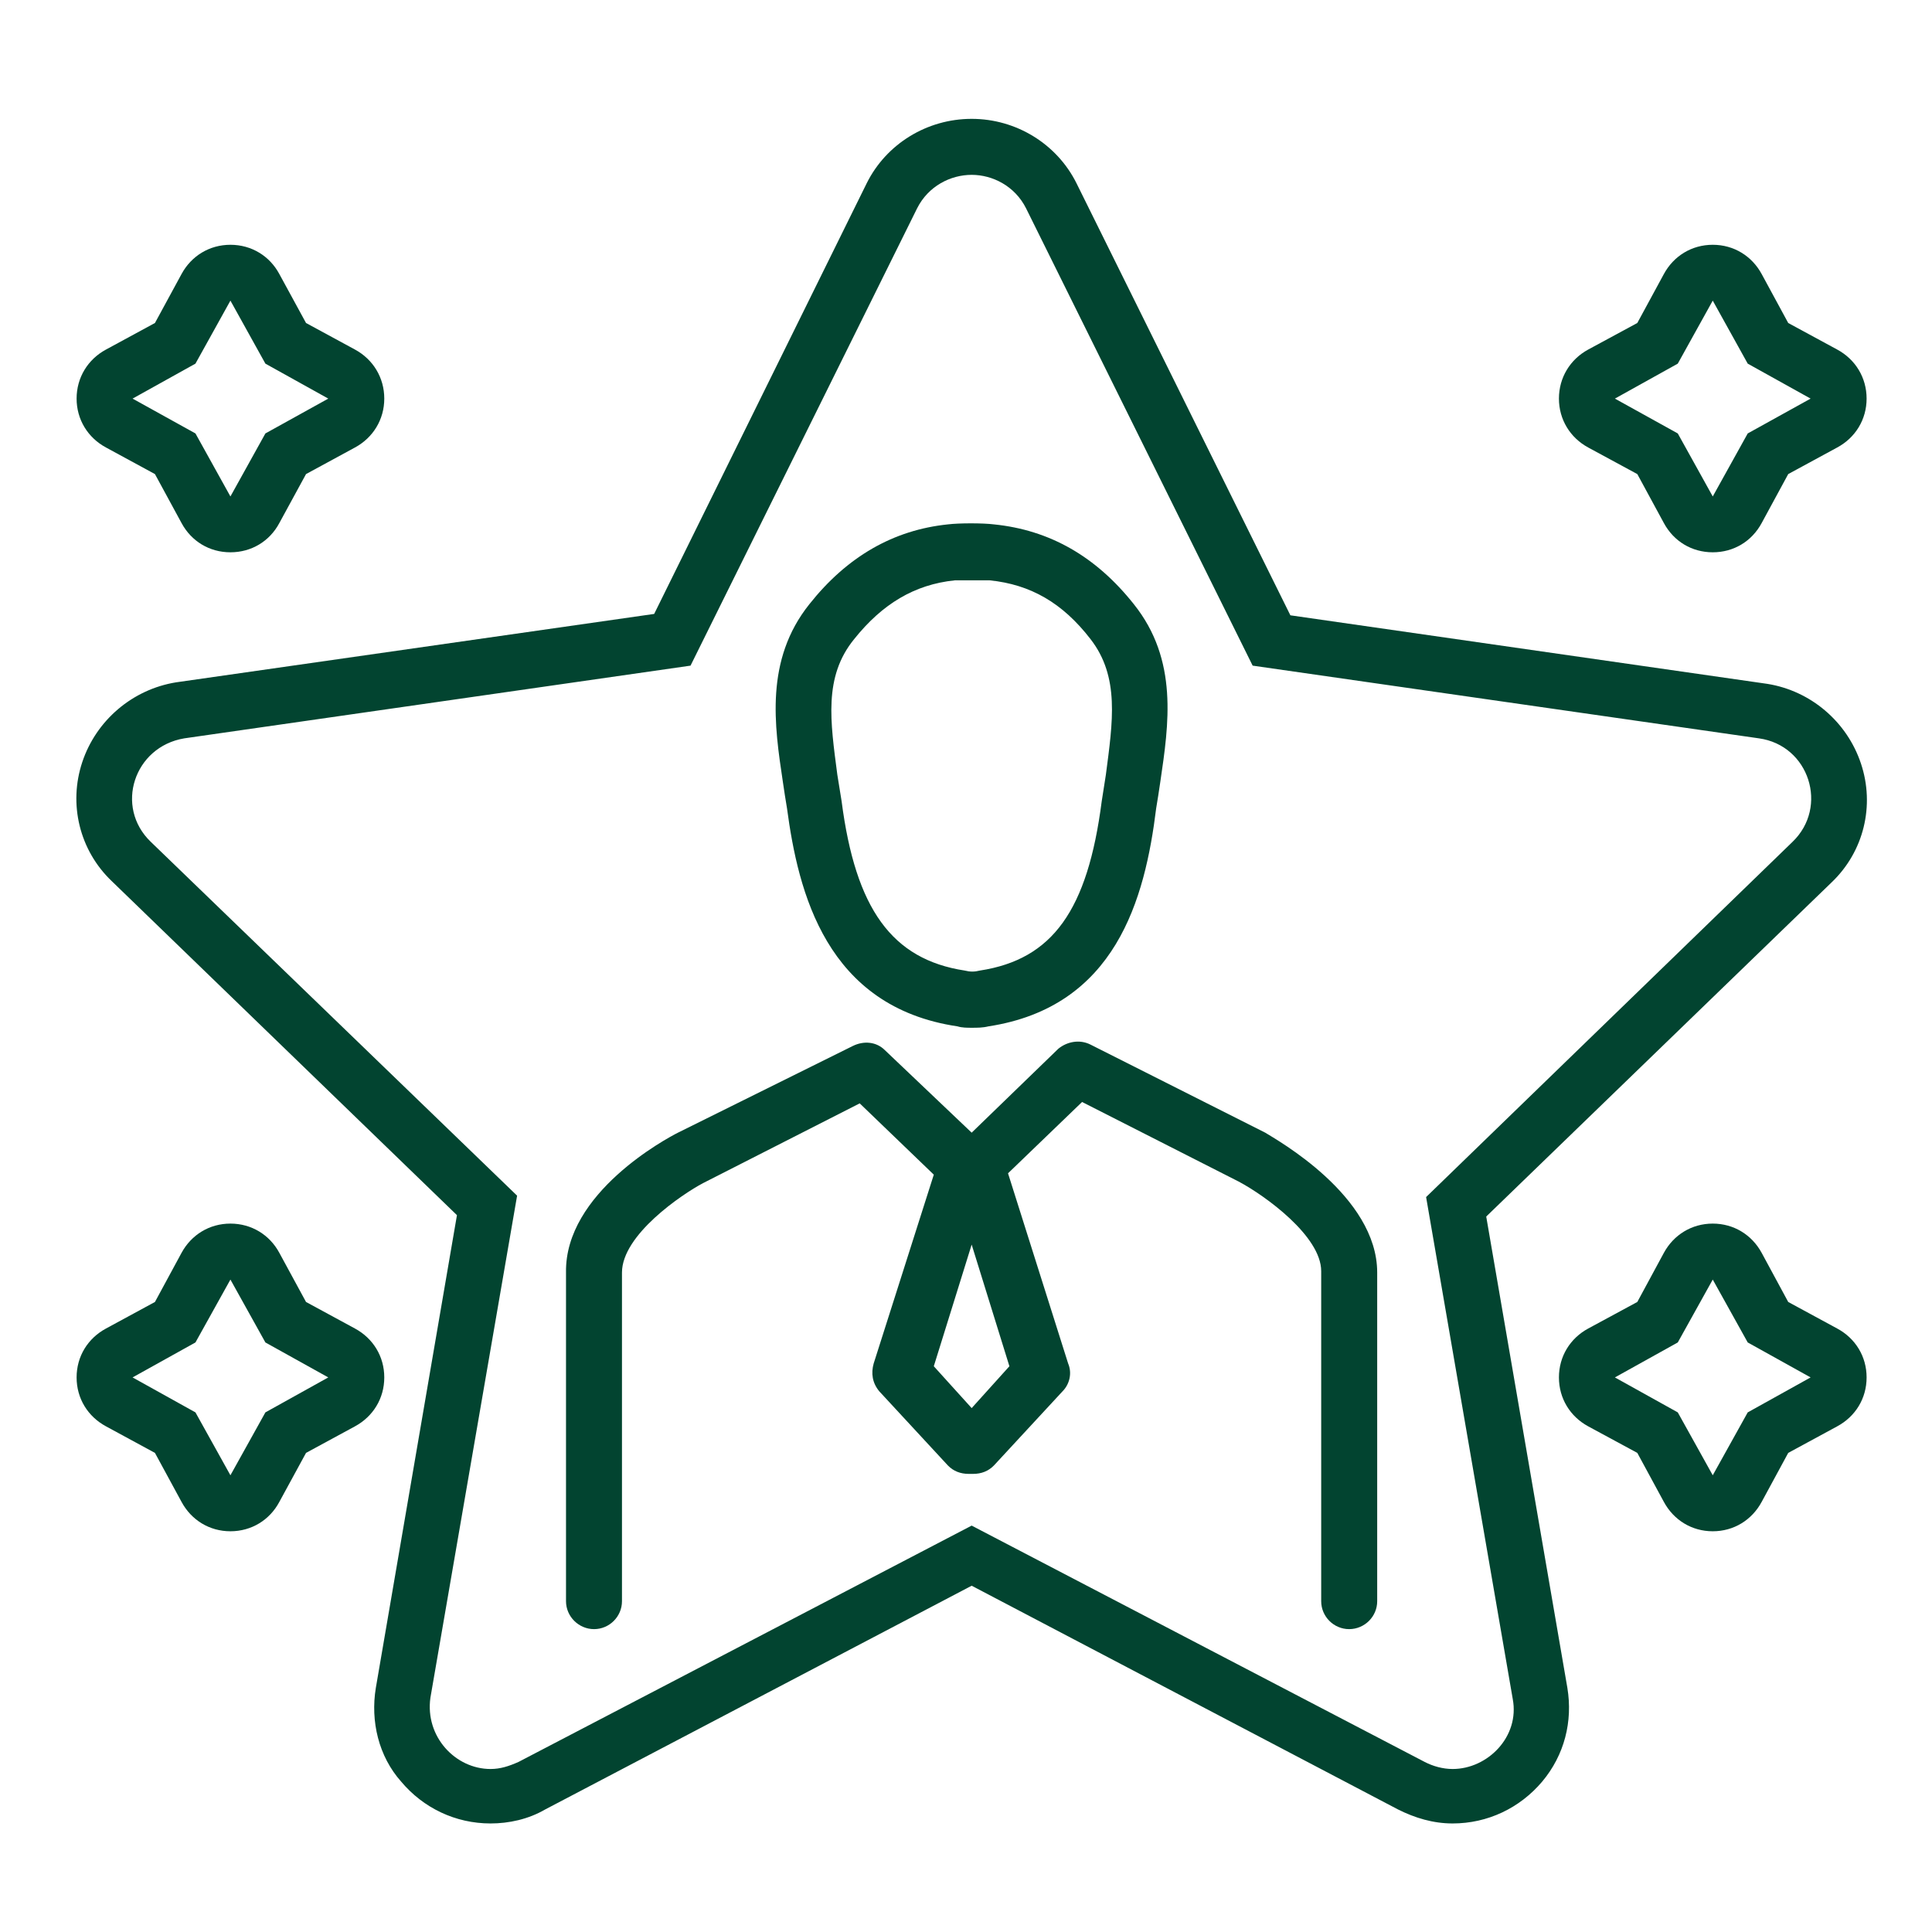
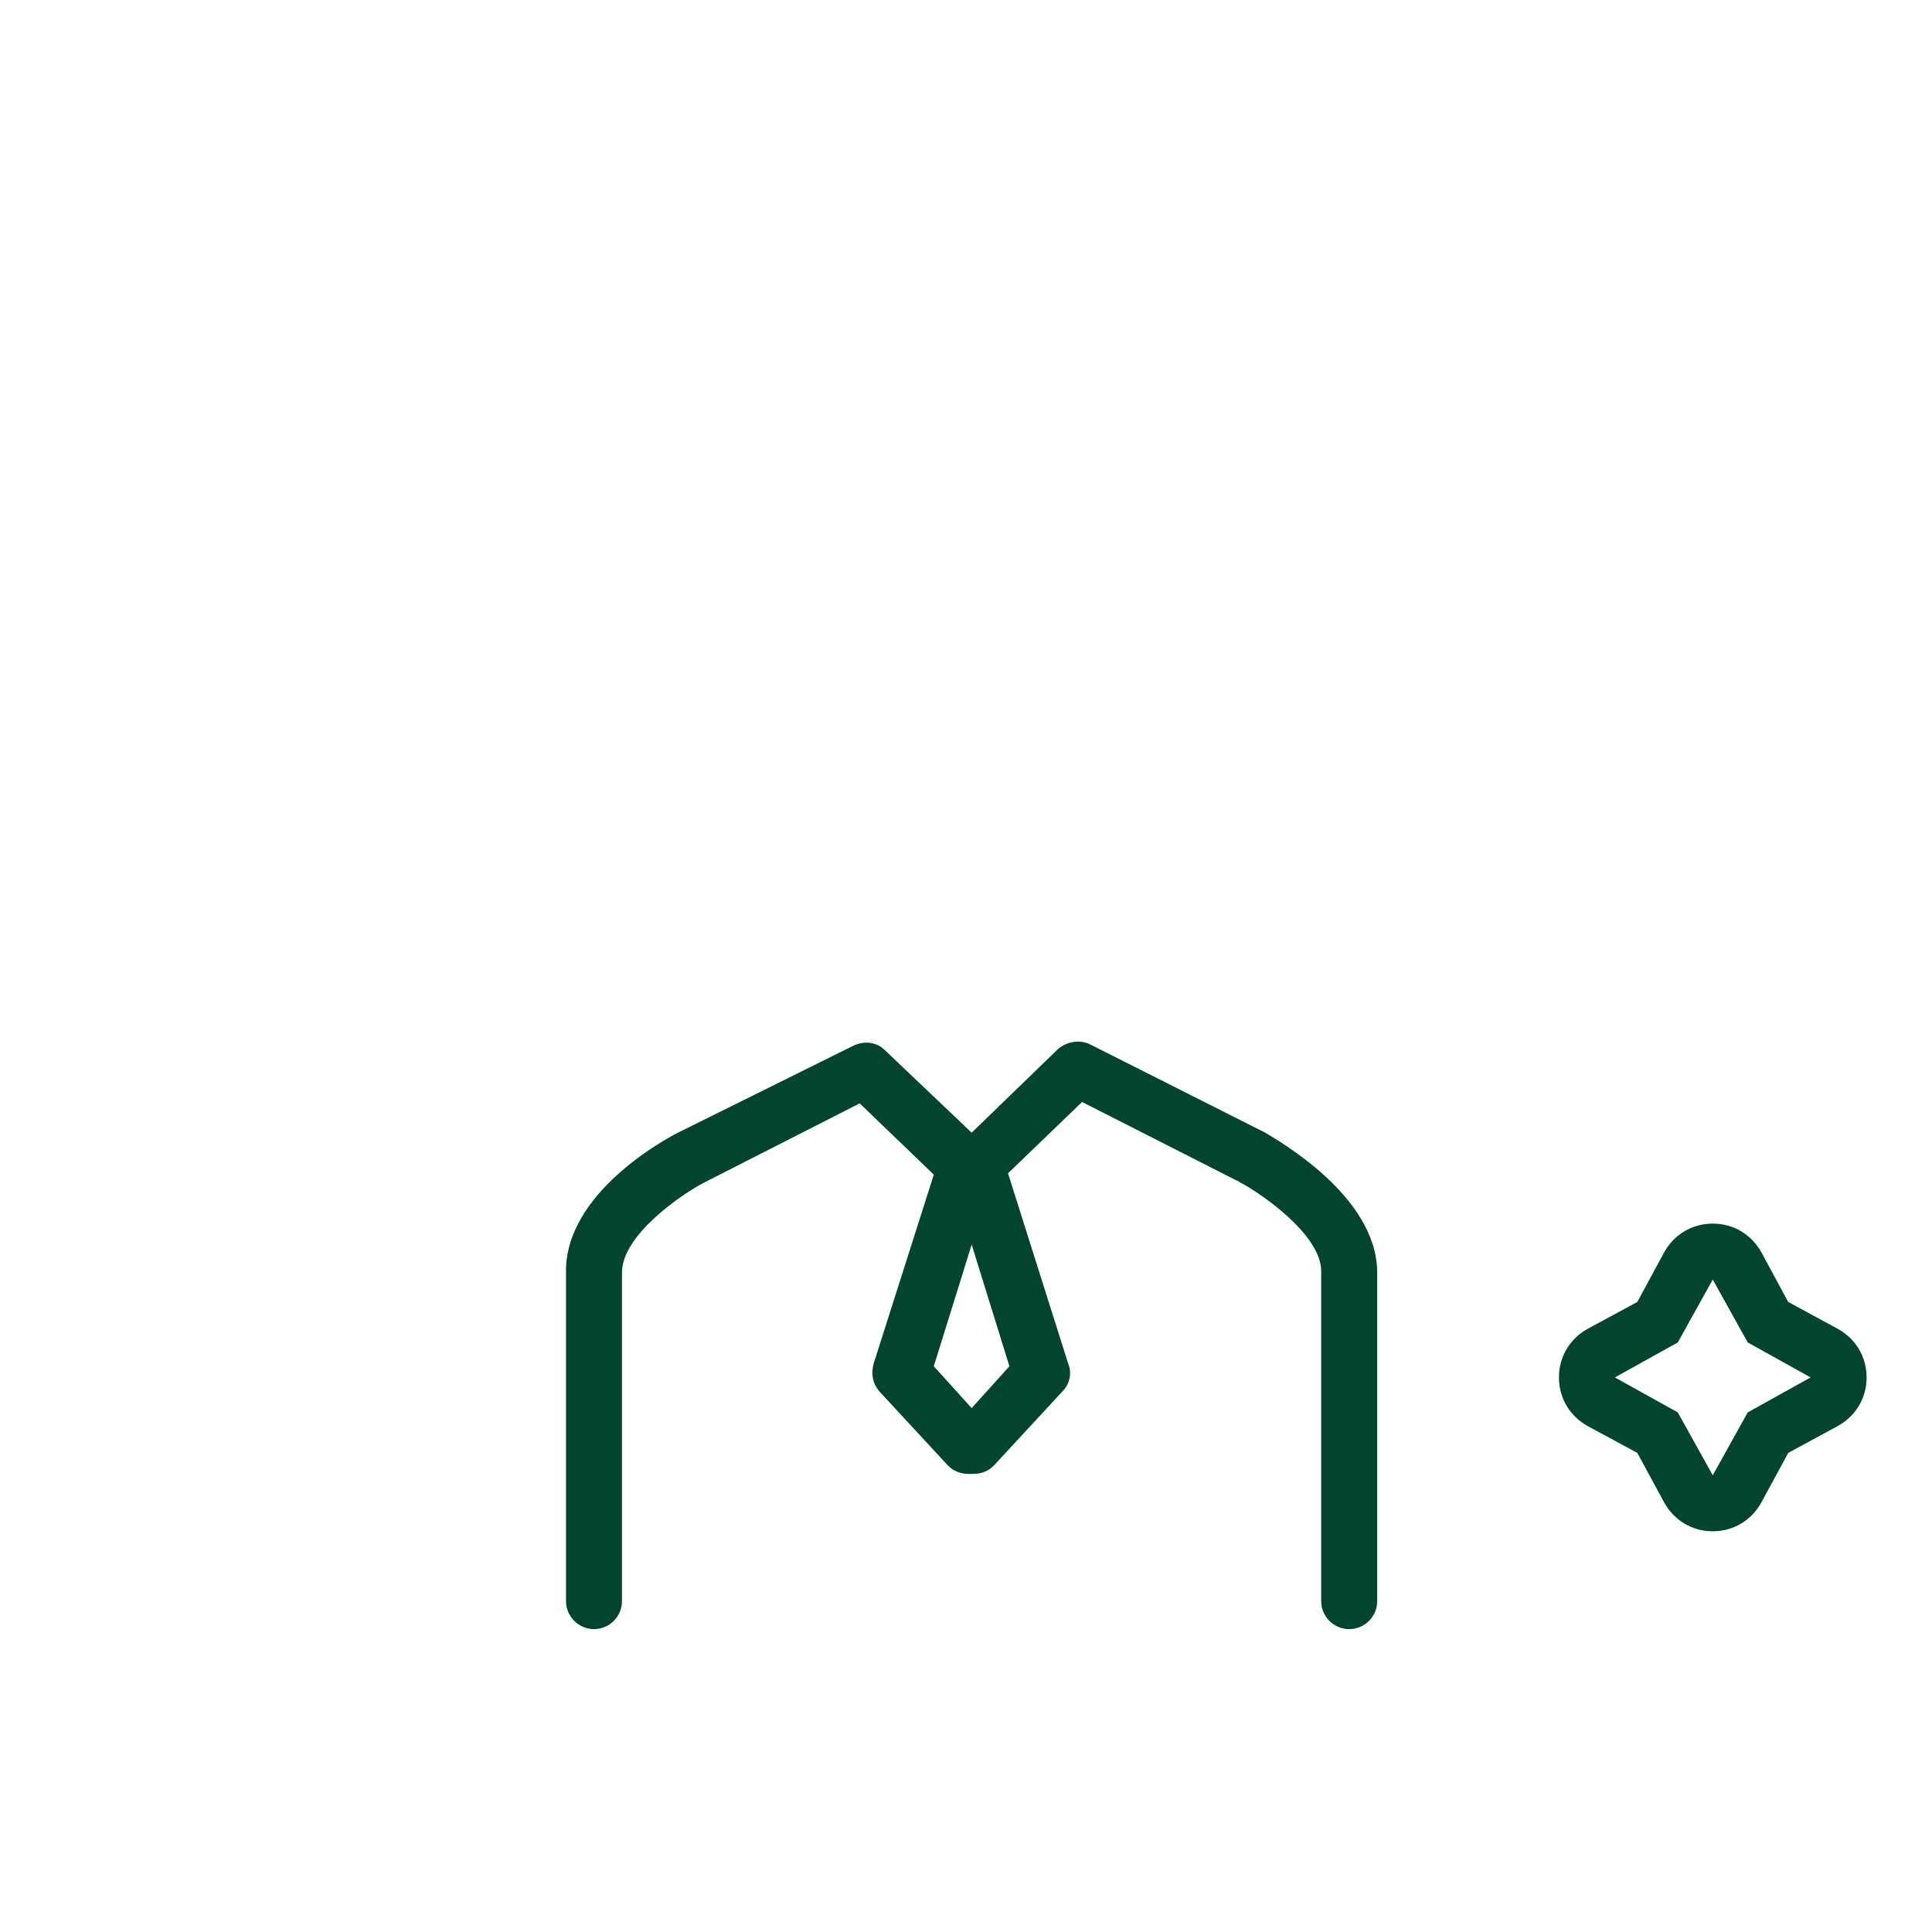
<svg xmlns="http://www.w3.org/2000/svg" width="80" zoomAndPan="magnify" viewBox="0 0 60 60" height="80" preserveAspectRatio="xMidYMid meet" version="1.0">
  <defs>
    <clipPath id="1951c2afd5">
      <path d="M 2.121 3.617 L 58 3.617 L 58 56.867 L 2.121 56.867 Z M 2.121 3.617 " clip-rule="nonzero" />
    </clipPath>
    <clipPath id="4eebbe506a">
      <path d="M 2.121 38 L 12 38 L 12 48 L 2.121 48 Z M 2.121 38 " clip-rule="nonzero" />
    </clipPath>
    <clipPath id="41d697ab22">
-       <path d="M 2.121 7 L 12 7 L 12 18 L 2.121 18 Z M 2.121 7 " clip-rule="nonzero" />
+       <path d="M 2.121 7 L 12 7 L 2.121 18 Z M 2.121 7 " clip-rule="nonzero" />
    </clipPath>
  </defs>
  <g clip-path="url(#1951c2afd5)">
-     <path fill="#024430" d="M 46.156 37.781 L 56.883 27.402 C 57.883 26.449 58.23 25.016 57.793 23.711 C 57.359 22.41 56.23 21.453 54.887 21.238 L 40.074 19.109 L 33.43 5.688 C 32.824 4.473 31.562 3.691 30.176 3.691 C 28.785 3.691 27.523 4.473 26.918 5.688 L 20.316 19.066 L 5.465 21.191 C 4.117 21.41 2.988 22.367 2.555 23.668 C 2.121 24.973 2.469 26.406 3.465 27.359 L 14.191 37.738 L 11.672 52.418 C 11.5 53.461 11.762 54.547 12.457 55.328 C 13.148 56.152 14.148 56.629 15.234 56.629 C 15.801 56.629 16.406 56.5 16.93 56.195 L 30.176 49.246 L 43.418 56.195 C 43.941 56.457 44.504 56.629 45.113 56.629 C 46.199 56.629 47.199 56.152 47.895 55.328 C 48.586 54.504 48.848 53.461 48.676 52.418 Z M 45.113 54.938 C 44.809 54.938 44.504 54.852 44.246 54.719 L 30.176 47.379 L 16.102 54.719 C 15.801 54.852 15.539 54.938 15.234 54.938 C 14.148 54.938 13.195 53.938 13.367 52.723 L 16.059 37.133 L 4.684 26.145 C 3.551 25.059 4.16 23.191 5.723 22.93 L 21.445 20.672 L 28.48 6.473 C 28.828 5.777 29.523 5.43 30.176 5.43 C 30.824 5.43 31.52 5.777 31.867 6.473 L 38.902 20.672 L 54.625 22.93 C 56.188 23.148 56.797 25.059 55.668 26.145 L 44.289 37.176 L 46.98 52.766 C 47.199 53.938 46.199 54.938 45.113 54.938 Z M 45.113 54.938 " fill-opacity="1" fill-rule="nonzero" />
-   </g>
+     </g>
  <path fill="#024430" d="M 39.293 35.176 L 33.867 32.441 C 33.52 32.266 33.129 32.355 32.867 32.57 L 30.176 35.176 L 27.48 32.613 C 27.223 32.355 26.832 32.312 26.484 32.484 L 21.055 35.176 C 20.707 35.352 17.535 37.043 17.578 39.52 L 17.578 49.727 C 17.578 50.203 17.973 50.594 18.449 50.594 C 18.926 50.594 19.316 50.203 19.316 49.727 L 19.316 39.52 C 19.316 38.348 21.184 37.086 21.836 36.742 L 26.699 34.266 L 29 36.48 L 27.133 42.344 C 27.047 42.648 27.09 42.949 27.309 43.211 L 29.438 45.512 C 29.609 45.688 29.828 45.773 30.086 45.773 L 30.219 45.773 C 30.477 45.773 30.695 45.688 30.867 45.512 L 32.996 43.211 C 33.215 42.992 33.301 42.648 33.172 42.344 L 31.305 36.438 L 33.605 34.223 L 38.469 36.695 C 39.293 37.133 41.031 38.391 41.031 39.477 L 41.031 49.727 C 41.031 50.203 41.422 50.594 41.898 50.594 C 42.379 50.594 42.77 50.203 42.77 49.727 L 42.77 39.52 C 42.77 37.133 39.641 35.395 39.293 35.176 Z M 31.348 42.43 L 30.176 43.73 L 29 42.43 L 30.176 38.652 Z M 31.348 42.43 " fill-opacity="1" fill-rule="nonzero" />
-   <path fill="#024430" d="M 24.441 25.102 C 24.789 27.707 25.656 31.27 29.738 31.875 C 29.871 31.918 30.043 31.918 30.176 31.918 C 30.348 31.918 30.523 31.918 30.695 31.875 C 34.648 31.27 35.559 27.926 35.906 25.102 C 35.949 24.84 35.992 24.582 36.035 24.277 C 36.297 22.496 36.602 20.5 35.211 18.762 C 34.039 17.285 32.605 16.461 30.867 16.285 C 30.523 16.242 29.785 16.242 29.438 16.285 C 27.742 16.461 26.309 17.285 25.137 18.762 C 23.746 20.5 24.051 22.539 24.312 24.277 C 24.355 24.582 24.398 24.84 24.441 25.102 Z M 26.527 19.848 C 27.395 18.762 28.395 18.152 29.652 18.023 C 29.785 18.023 30 18.023 30.219 18.023 C 30.434 18.023 30.609 18.023 30.738 18.023 C 32 18.152 32.996 18.719 33.867 19.848 C 34.777 21.02 34.559 22.41 34.344 24.059 C 34.301 24.32 34.258 24.625 34.215 24.883 C 33.777 28.273 32.691 29.793 30.434 30.141 C 30.262 30.184 30.129 30.184 29.957 30.141 C 27.699 29.793 26.57 28.227 26.137 24.883 C 26.094 24.625 26.047 24.32 26.004 24.059 C 25.789 22.41 25.57 21.02 26.527 19.848 Z M 26.527 19.848 " fill-opacity="1" fill-rule="nonzero" />
  <path fill="#024430" d="M 57.055 41.258 L 55.535 40.434 L 54.711 38.91 C 54.406 38.348 53.844 38 53.191 38 C 52.539 38 51.977 38.348 51.672 38.91 L 50.848 40.434 L 49.324 41.258 C 48.762 41.562 48.414 42.125 48.414 42.777 C 48.414 43.43 48.762 43.992 49.324 44.297 L 50.848 45.121 L 51.672 46.641 C 51.977 47.207 52.539 47.555 53.191 47.555 C 53.844 47.555 54.406 47.207 54.711 46.641 L 55.535 45.121 L 57.055 44.297 C 57.621 43.992 57.969 43.43 57.969 42.777 C 57.969 42.125 57.621 41.562 57.055 41.258 Z M 54.277 43.863 L 53.191 45.816 L 52.105 43.863 L 50.152 42.777 L 52.105 41.691 L 53.191 39.738 L 54.277 41.691 L 56.23 42.777 Z M 54.277 43.863 " fill-opacity="1" fill-rule="nonzero" />
  <g clip-path="url(#4eebbe506a)">
-     <path fill="#024430" d="M 3.293 44.297 L 4.812 45.121 L 5.637 46.641 C 5.941 47.207 6.504 47.555 7.156 47.555 C 7.809 47.555 8.375 47.207 8.676 46.641 L 9.504 45.121 L 11.023 44.297 C 11.586 43.992 11.934 43.43 11.934 42.777 C 11.934 42.125 11.586 41.562 11.023 41.258 L 9.504 40.434 L 8.676 38.91 C 8.375 38.348 7.809 38 7.156 38 C 6.504 38 5.941 38.348 5.637 38.91 L 4.812 40.434 L 3.293 41.258 C 2.727 41.562 2.379 42.125 2.379 42.777 C 2.379 43.43 2.727 43.992 3.293 44.297 Z M 6.07 41.691 L 7.156 39.738 L 8.242 41.691 L 10.195 42.777 L 8.242 43.863 L 7.156 45.816 L 6.07 43.863 L 4.117 42.777 Z M 6.07 41.691 " fill-opacity="1" fill-rule="nonzero" />
-   </g>
-   <path fill="#024430" d="M 57.055 10.855 L 55.535 10.031 L 54.711 8.512 C 54.406 7.949 53.844 7.602 53.191 7.602 C 52.539 7.602 51.977 7.949 51.672 8.512 L 50.848 10.031 L 49.324 10.855 C 48.762 11.16 48.414 11.727 48.414 12.379 C 48.414 13.027 48.762 13.594 49.324 13.898 L 50.848 14.723 L 51.672 16.242 C 51.977 16.809 52.539 17.152 53.191 17.152 C 53.844 17.152 54.406 16.809 54.711 16.242 L 55.535 14.723 L 57.055 13.898 C 57.621 13.594 57.969 13.027 57.969 12.379 C 57.969 11.727 57.621 11.16 57.055 10.855 Z M 54.277 13.461 L 53.191 15.418 L 52.105 13.461 L 50.152 12.379 L 52.105 11.293 L 53.191 9.336 L 54.277 11.293 L 56.23 12.379 Z M 54.277 13.461 " fill-opacity="1" fill-rule="nonzero" />
+     </g>
  <g clip-path="url(#41d697ab22)">
-     <path fill="#024430" d="M 11.023 10.855 L 9.504 10.031 L 8.676 8.512 C 8.375 7.949 7.809 7.602 7.156 7.602 C 6.504 7.602 5.941 7.949 5.637 8.512 L 4.812 10.031 L 3.293 10.855 C 2.727 11.16 2.379 11.727 2.379 12.379 C 2.379 13.027 2.727 13.594 3.293 13.898 L 4.812 14.723 L 5.637 16.242 C 5.941 16.809 6.504 17.152 7.156 17.152 C 7.809 17.152 8.375 16.809 8.676 16.242 L 9.504 14.723 L 11.023 13.898 C 11.586 13.594 11.934 13.027 11.934 12.379 C 11.934 11.727 11.586 11.16 11.023 10.855 Z M 8.242 13.461 L 7.156 15.418 L 6.07 13.461 L 4.117 12.379 L 6.07 11.293 L 7.156 9.336 L 8.242 11.293 L 10.195 12.379 Z M 8.242 13.461 " fill-opacity="1" fill-rule="nonzero" />
-   </g>
+     </g>
</svg>